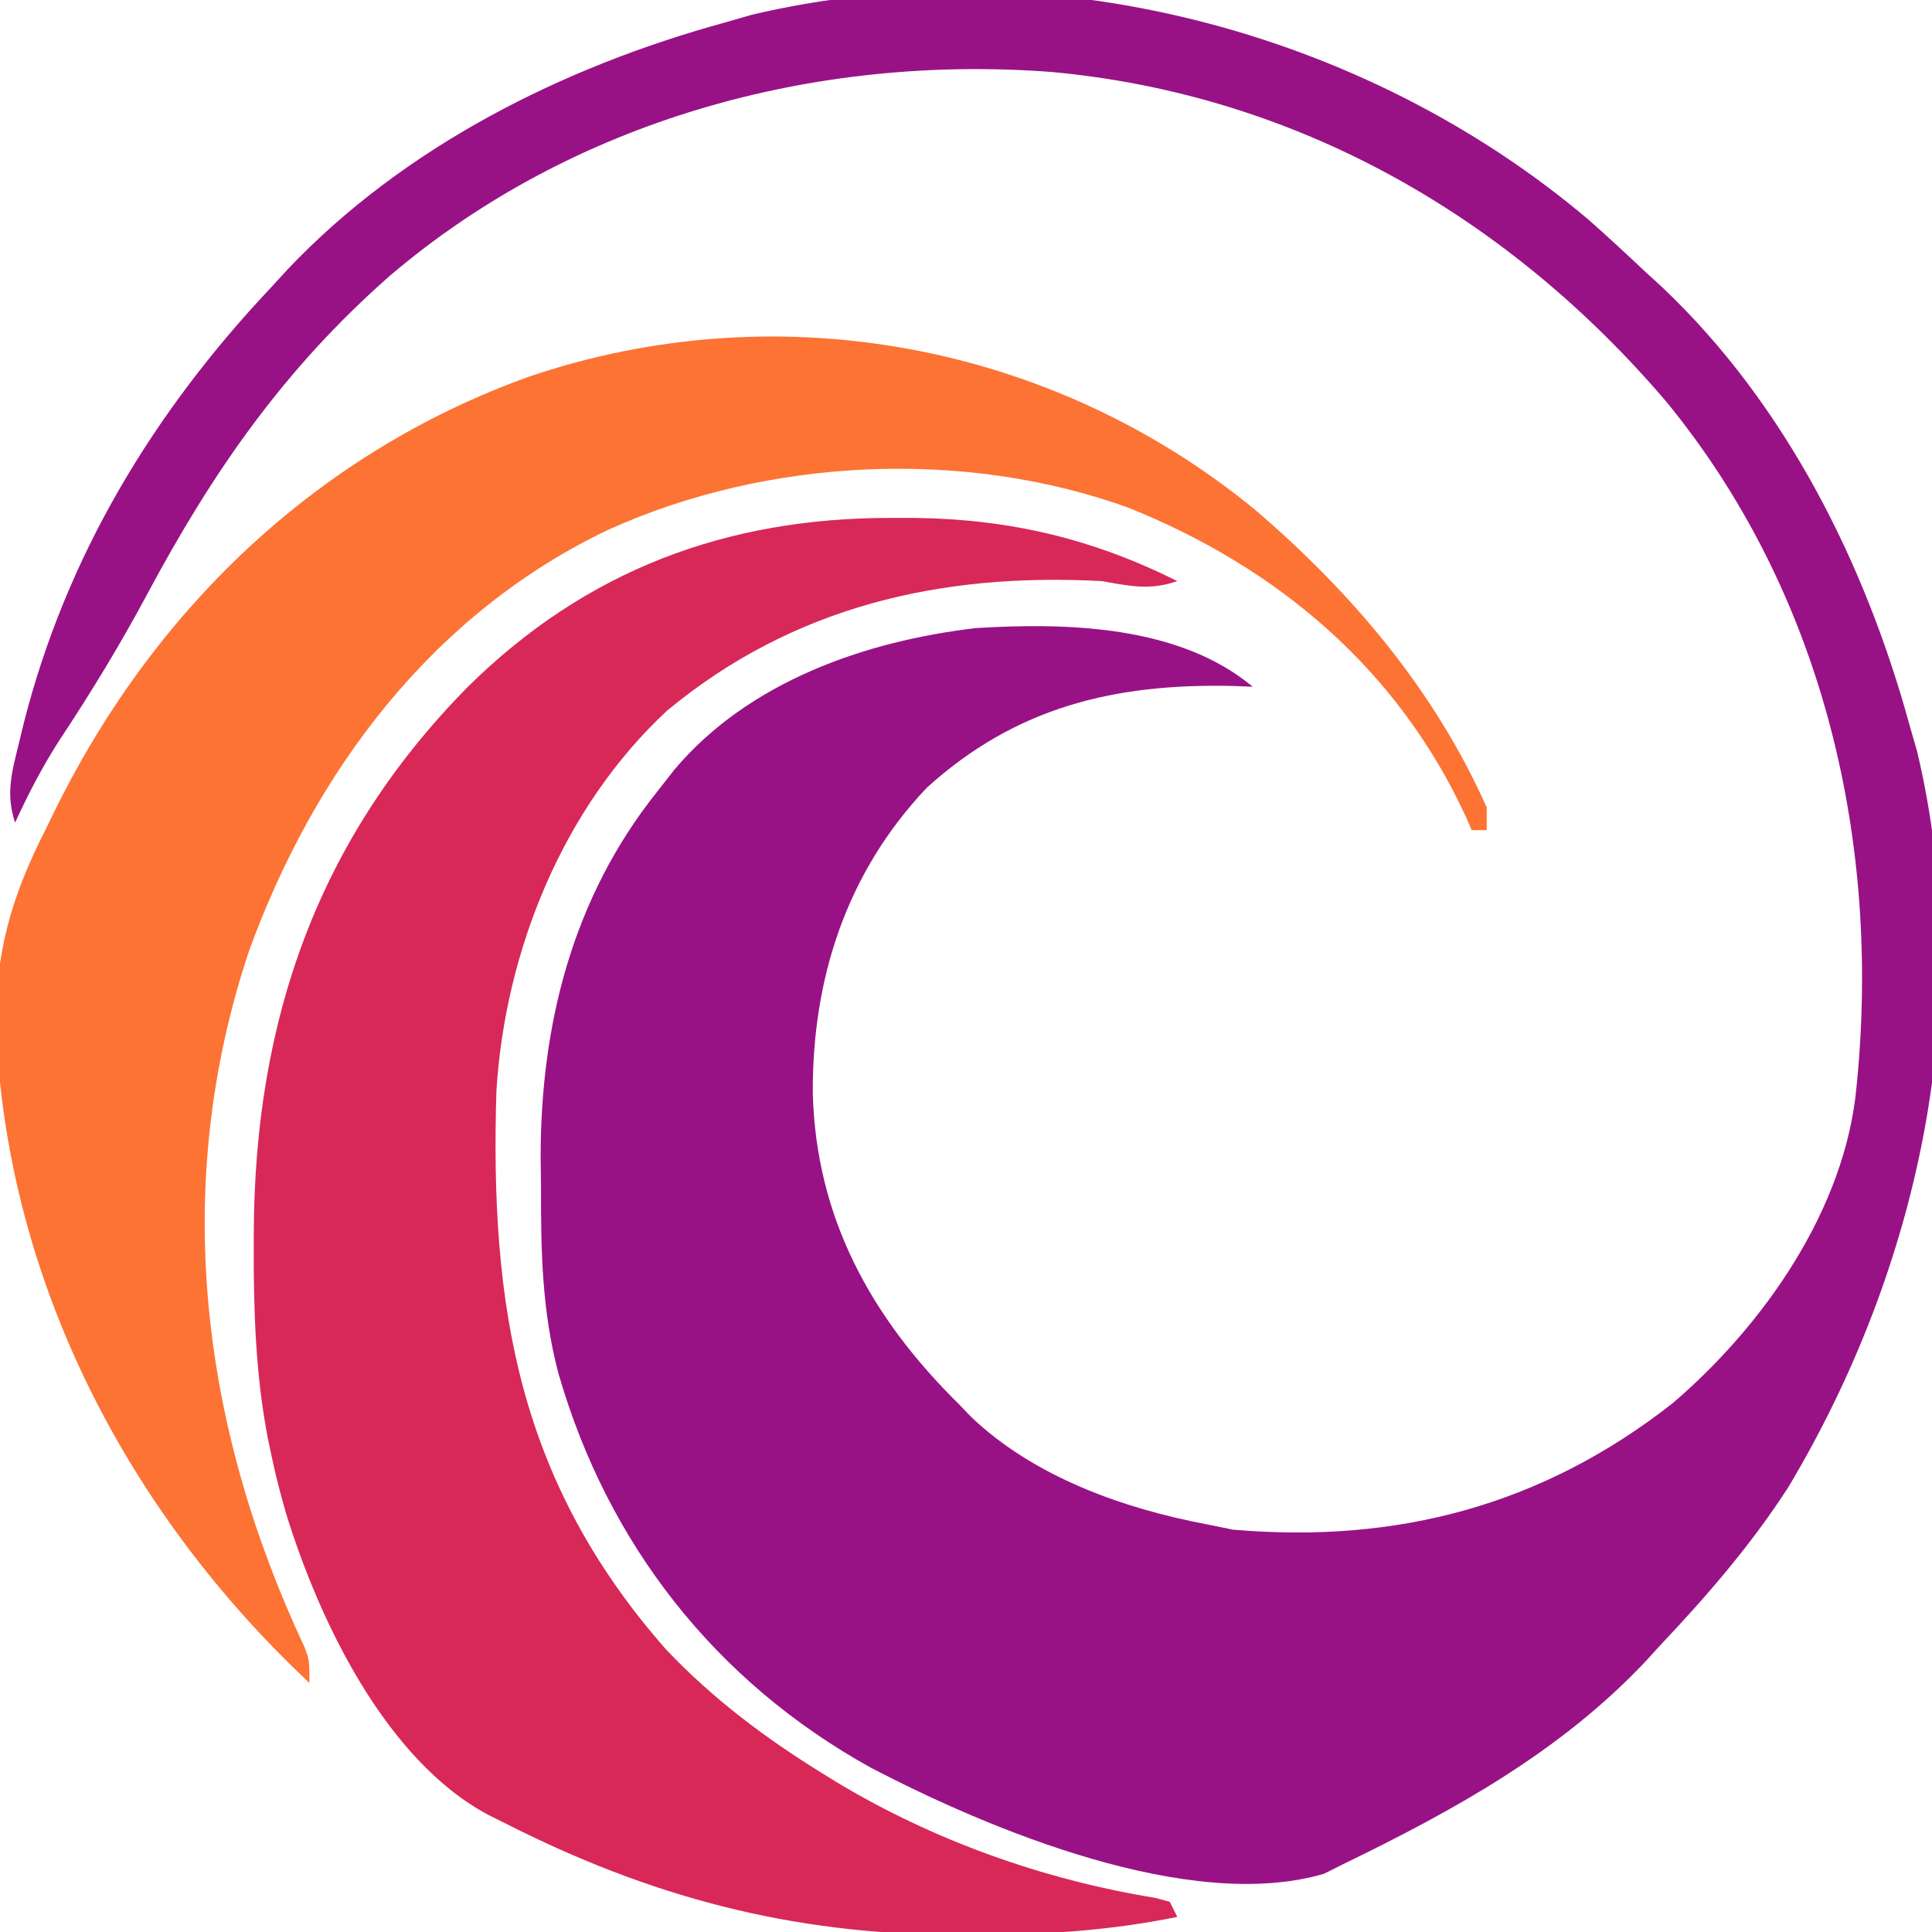
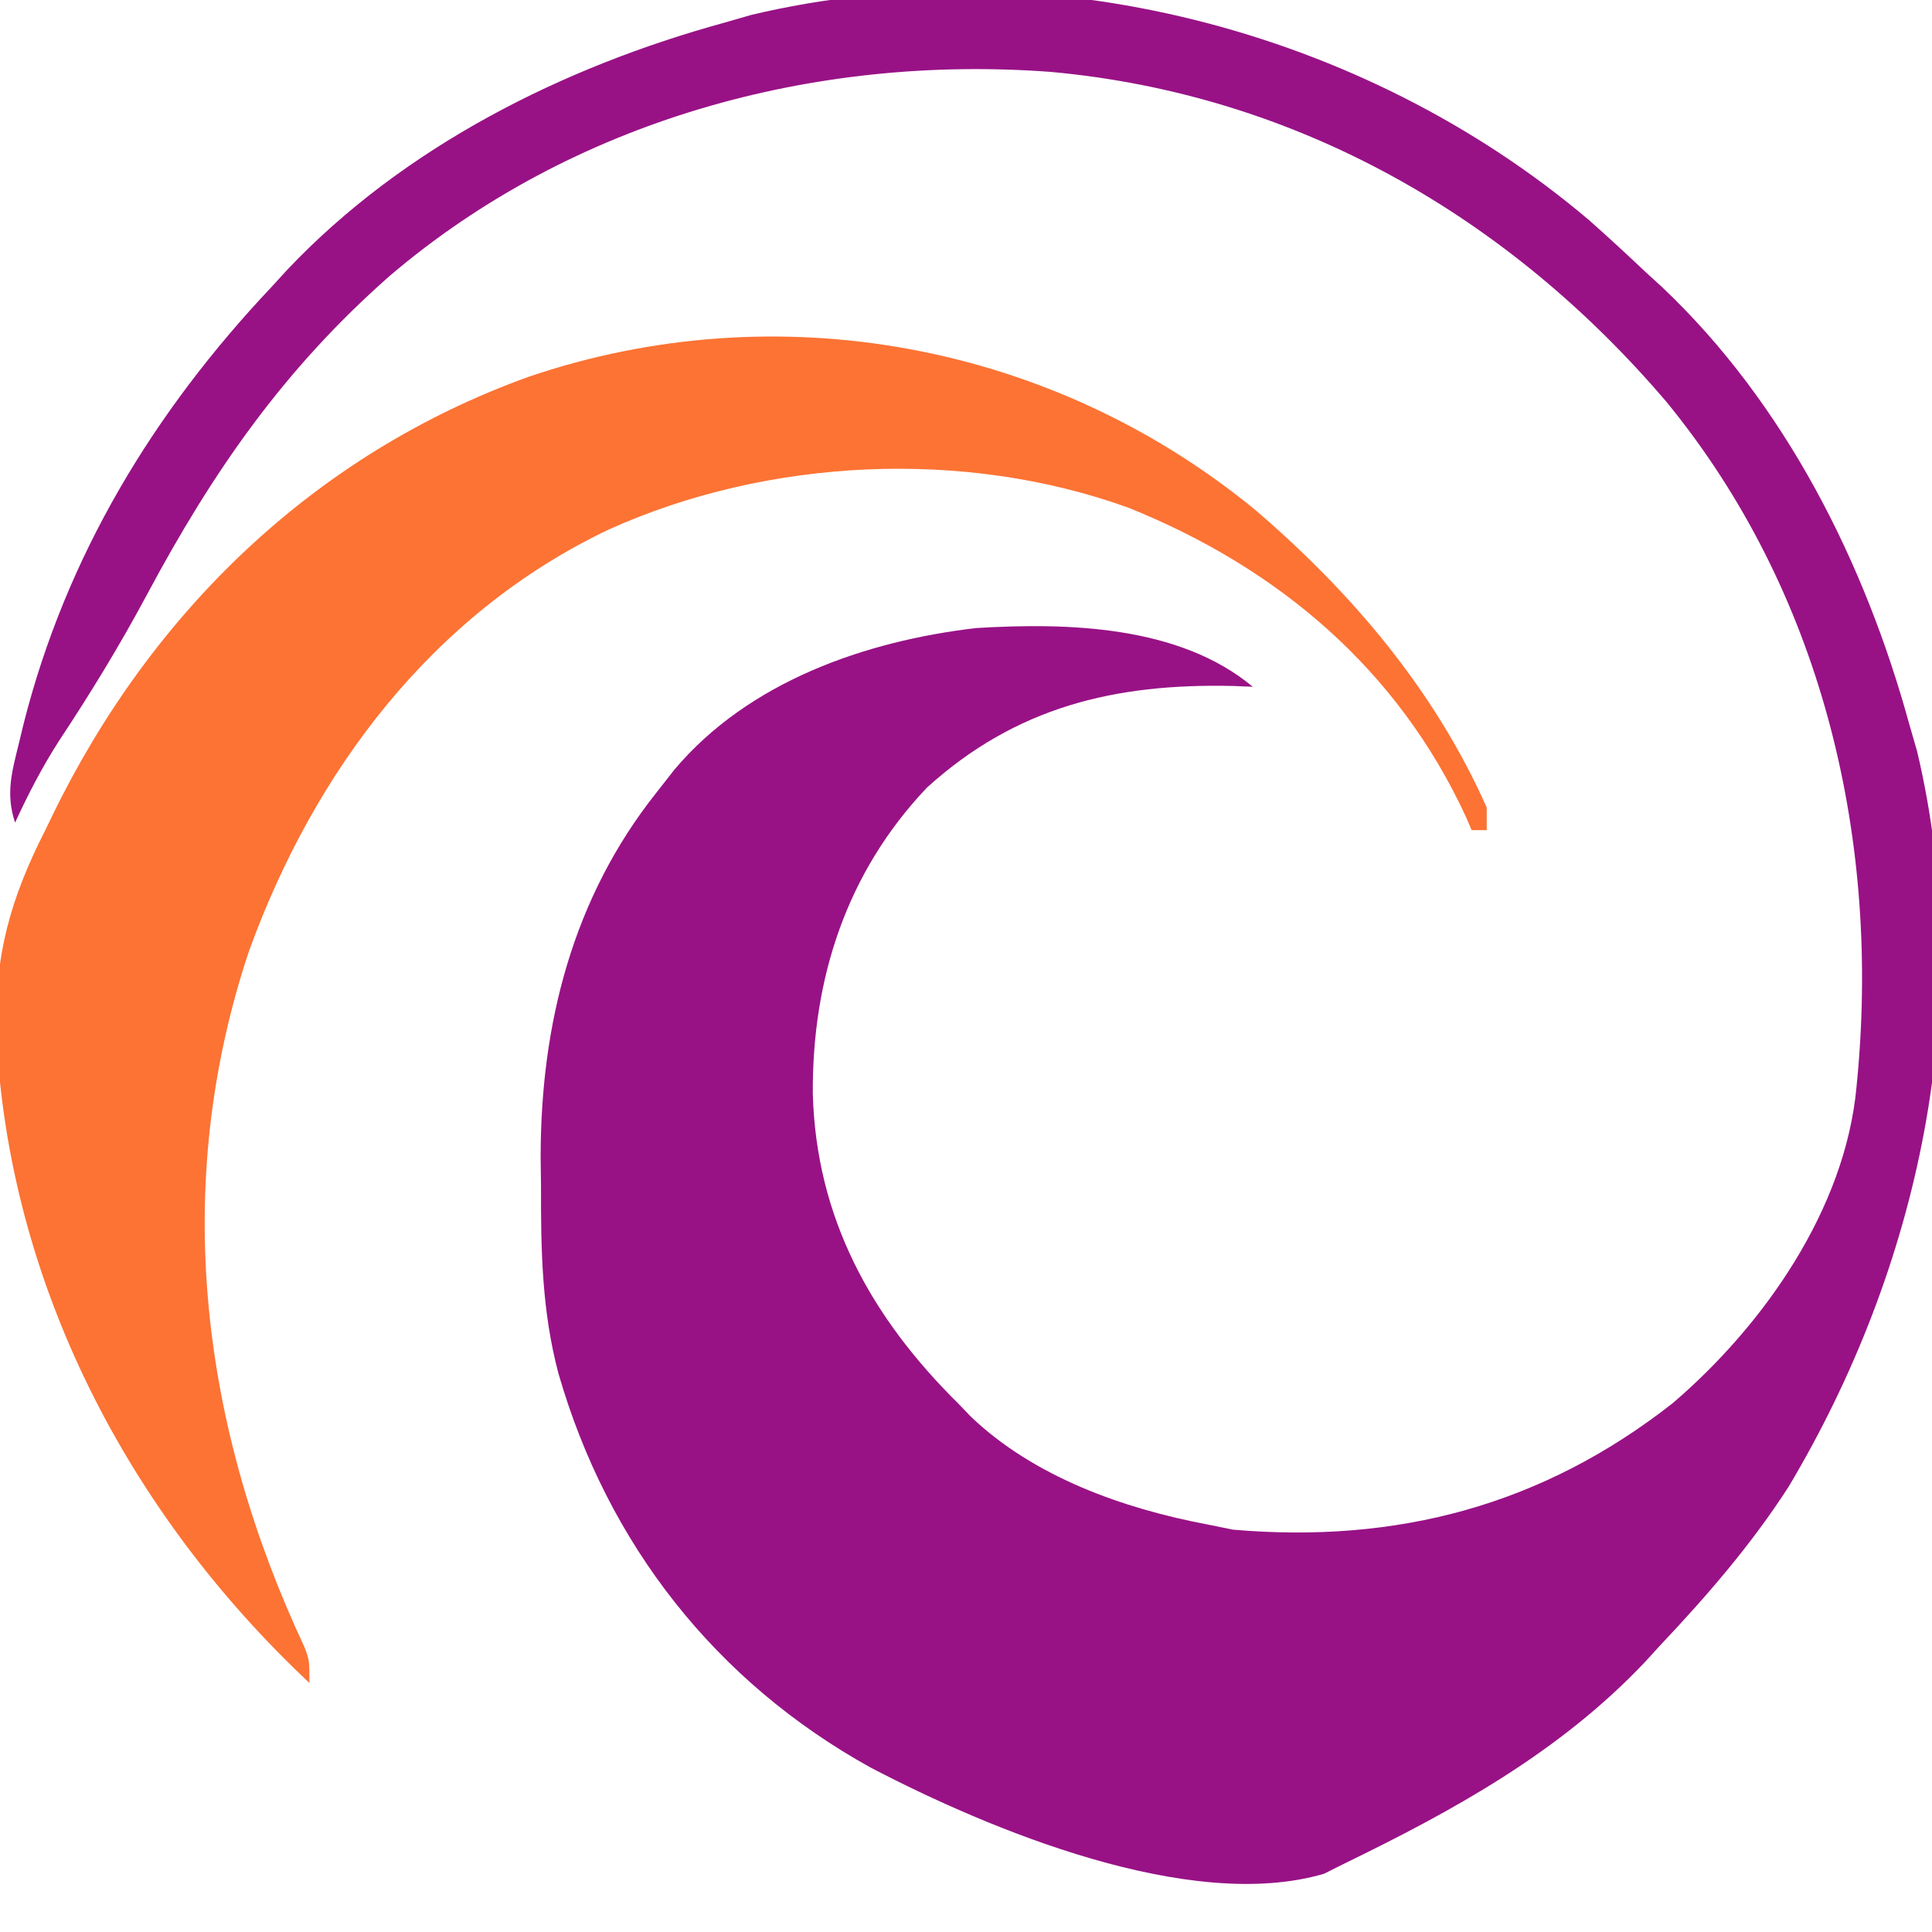
<svg xmlns="http://www.w3.org/2000/svg" version="1.1" width="256" height="256">
  <path d="M0 0 C2.521 2.228 4.98 4.506 7.426 6.816 C8.176 7.502 8.926 8.188 9.699 8.895 C25.99 24.328 36.547 45.382 42.426 66.816 C42.934 68.578 42.934 68.578 43.453 70.375 C51.379 103.724 43.699 138.858 26.426 167.816 C21.497 175.464 15.663 182.213 9.426 188.816 C8.74 189.567 8.054 190.317 7.348 191.09 C-3.945 203.01 -17.947 210.707 -32.574 217.816 C-33.419 218.239 -34.263 218.662 -35.133 219.098 C-52.885 224.324 -79.466 213.258 -95.204 205.033 C-115.763 193.648 -130.061 175.406 -136.574 152.816 C-138.763 144.591 -138.908 136.543 -138.887 128.066 C-138.911 126.164 -138.911 126.164 -138.936 124.223 C-138.945 106.545 -134.695 89.788 -123.574 75.816 C-122.799 74.826 -122.025 73.836 -121.227 72.816 C-111.398 61.141 -95.933 55.75 -81.211 54.035 C-69.071 53.305 -54.326 53.69 -44.574 61.816 C-45.434 61.782 -46.294 61.747 -47.18 61.711 C-62.852 61.352 -75.953 64.481 -87.762 75.191 C-98.427 86.435 -102.97 100.516 -102.873 115.736 C-102.425 132.2 -95.151 145.385 -83.574 156.816 C-83.034 157.378 -82.494 157.94 -81.938 158.52 C-73.581 166.518 -61.71 170.717 -50.574 172.816 C-48.904 173.157 -48.904 173.157 -47.199 173.504 C-25.427 175.381 -6.189 170.283 11.055 156.754 C23.121 146.438 33.944 131.027 35.426 114.816 C35.49 114.128 35.554 113.44 35.62 112.731 C38.374 81.098 30.656 48.987 10.25 24.078 C-10.693 -0.519 -38.819 -16.696 -71.332 -19.656 C-102.702 -22.008 -134.72 -13.244 -158.917 7.358 C-172.926 19.683 -182.361 33.254 -191.116 49.639 C-194.688 56.304 -198.554 62.641 -202.727 68.941 C-204.987 72.458 -206.829 76.022 -208.574 79.816 C-209.882 75.893 -208.956 72.962 -208.012 69.066 C-207.829 68.309 -207.646 67.552 -207.458 66.772 C-201.84 44.537 -190.233 25.394 -174.574 8.816 C-173.888 8.066 -173.203 7.316 -172.496 6.543 C-157.063 -9.748 -136.008 -20.305 -114.574 -26.184 C-113.4 -26.523 -112.226 -26.862 -111.016 -27.211 C-72.536 -36.357 -29.921 -25.381 0 0 Z " fill="#981286" transform="translate(210.574,29.184)" />
-   <path d="M0 0 C1.094 0.002 2.189 0.003 3.316 0.005 C15.768 0.192 26.682 2.779 37.875 8.375 C34.25 9.63 31.603 9.039 27.875 8.375 C6.601 7.231 -13.021 11.681 -29.754 25.555 C-43.51 38.366 -51.174 57.274 -52.346 75.888 C-53.227 104.622 -49.406 127.744 -29.855 149.953 C-23.667 156.472 -16.745 161.669 -9.125 166.375 C-8.562 166.723 -7.999 167.071 -7.419 167.43 C5.484 175.224 20.08 180.432 34.948 182.852 C35.584 183.025 36.22 183.197 36.875 183.375 C37.205 184.035 37.535 184.695 37.875 185.375 C28.691 187.248 19.733 187.777 10.375 187.75 C9.674 187.749 8.973 187.749 8.251 187.748 C-13.369 187.671 -32.048 182.699 -51.25 172.938 C-51.949 172.591 -52.648 172.244 -53.368 171.886 C-67.037 164.63 -75.871 146.063 -80.25 131.812 C-80.968 129.317 -81.593 126.907 -82.125 124.375 C-82.305 123.522 -82.484 122.669 -82.669 121.79 C-84.241 113.472 -84.526 105.261 -84.5 96.812 C-84.499 95.758 -84.499 95.758 -84.497 94.683 C-84.382 66.665 -76.101 42.617 -56.125 22.375 C-40.477 6.927 -21.885 -0.034 0 0 Z " fill="#D82858" transform="translate(118.125,68.625)" />
  <path d="M0 0 C12.783 10.961 23.73 23.875 30.624 39.393 C30.624 40.383 30.624 41.373 30.624 42.393 C29.964 42.393 29.304 42.393 28.624 42.393 C28.379 41.822 28.134 41.25 27.882 40.662 C18.86 21.095 3.012 7.665 -16.817 -0.318 C-38.615 -8.214 -64.678 -6.94 -85.736 2.567 C-109.054 13.671 -124.719 34.544 -133.376 58.393 C-143.777 89.511 -139.775 121.343 -126.031 150.641 C-125.376 152.393 -125.376 152.393 -125.376 155.393 C-149.379 132.875 -165.267 102.511 -166.88 69.272 C-167.124 59.049 -165.003 51.484 -160.376 42.393 C-160.071 41.764 -159.766 41.135 -159.452 40.487 C-146.361 13.522 -124.681 -7.456 -96.393 -17.658 C-63.397 -28.911 -26.957 -22.168 0 0 Z " fill="#FC7334" transform="translate(166.376,67.607)" />
</svg>